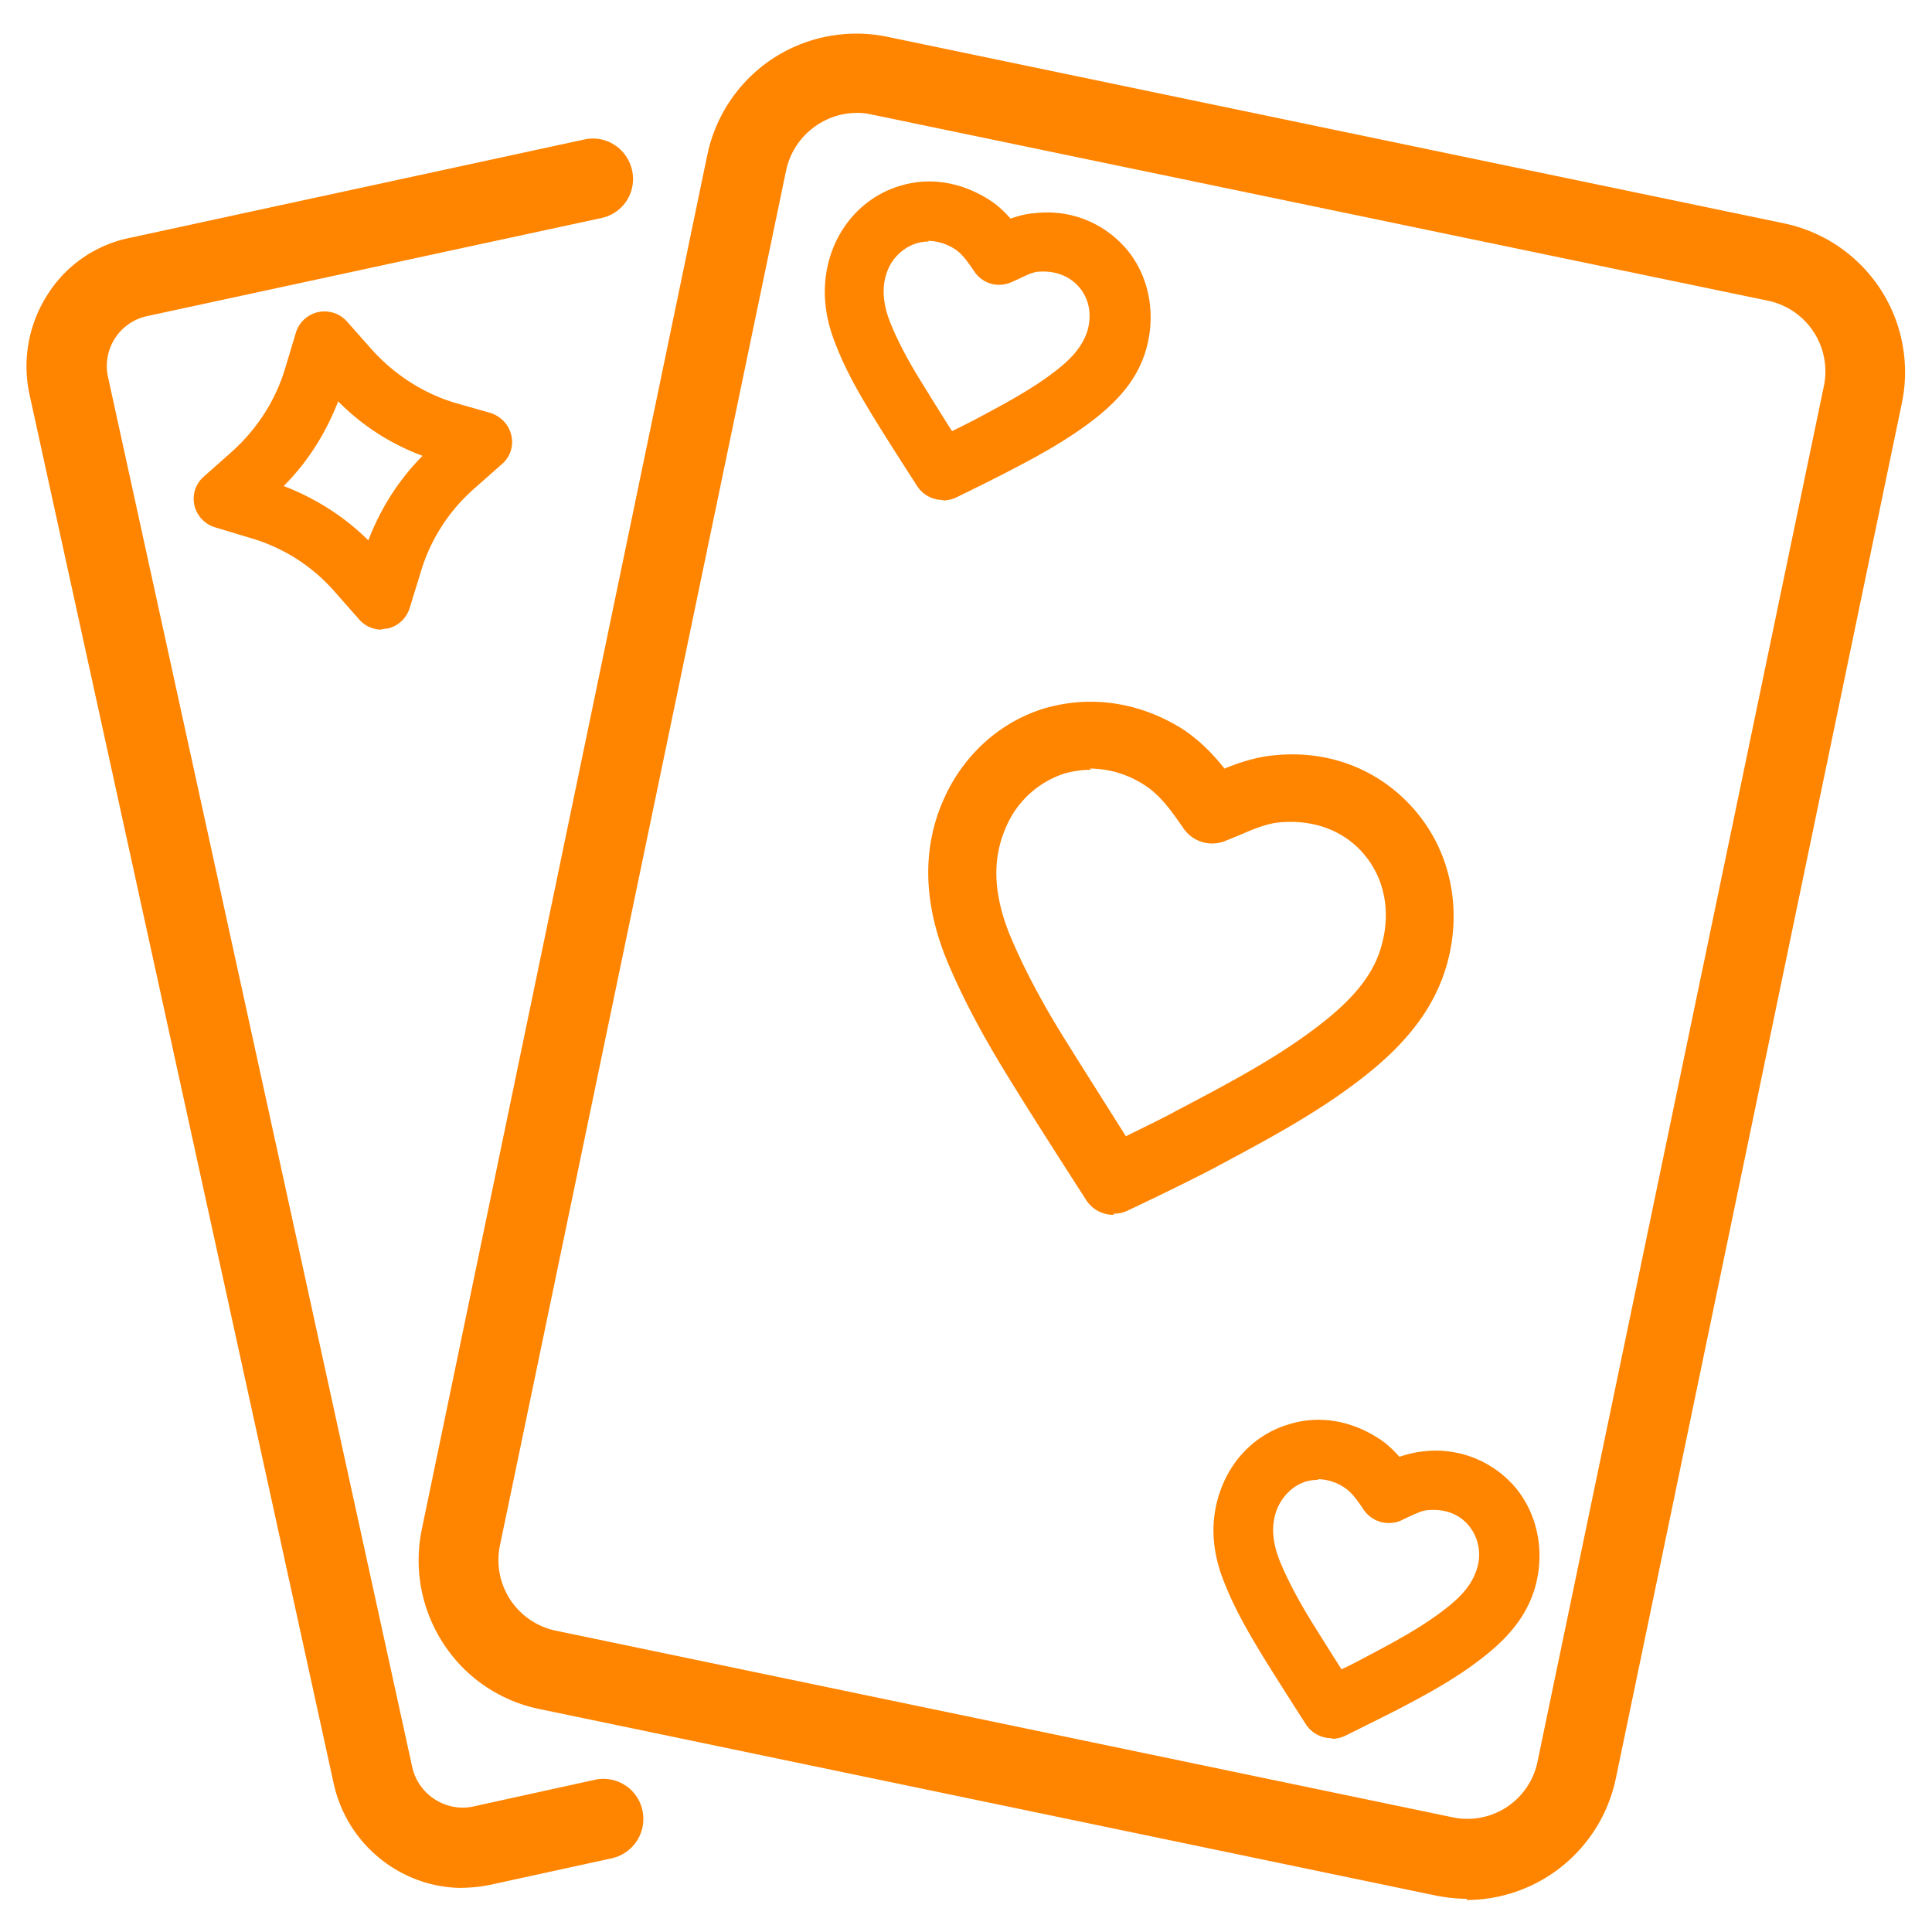
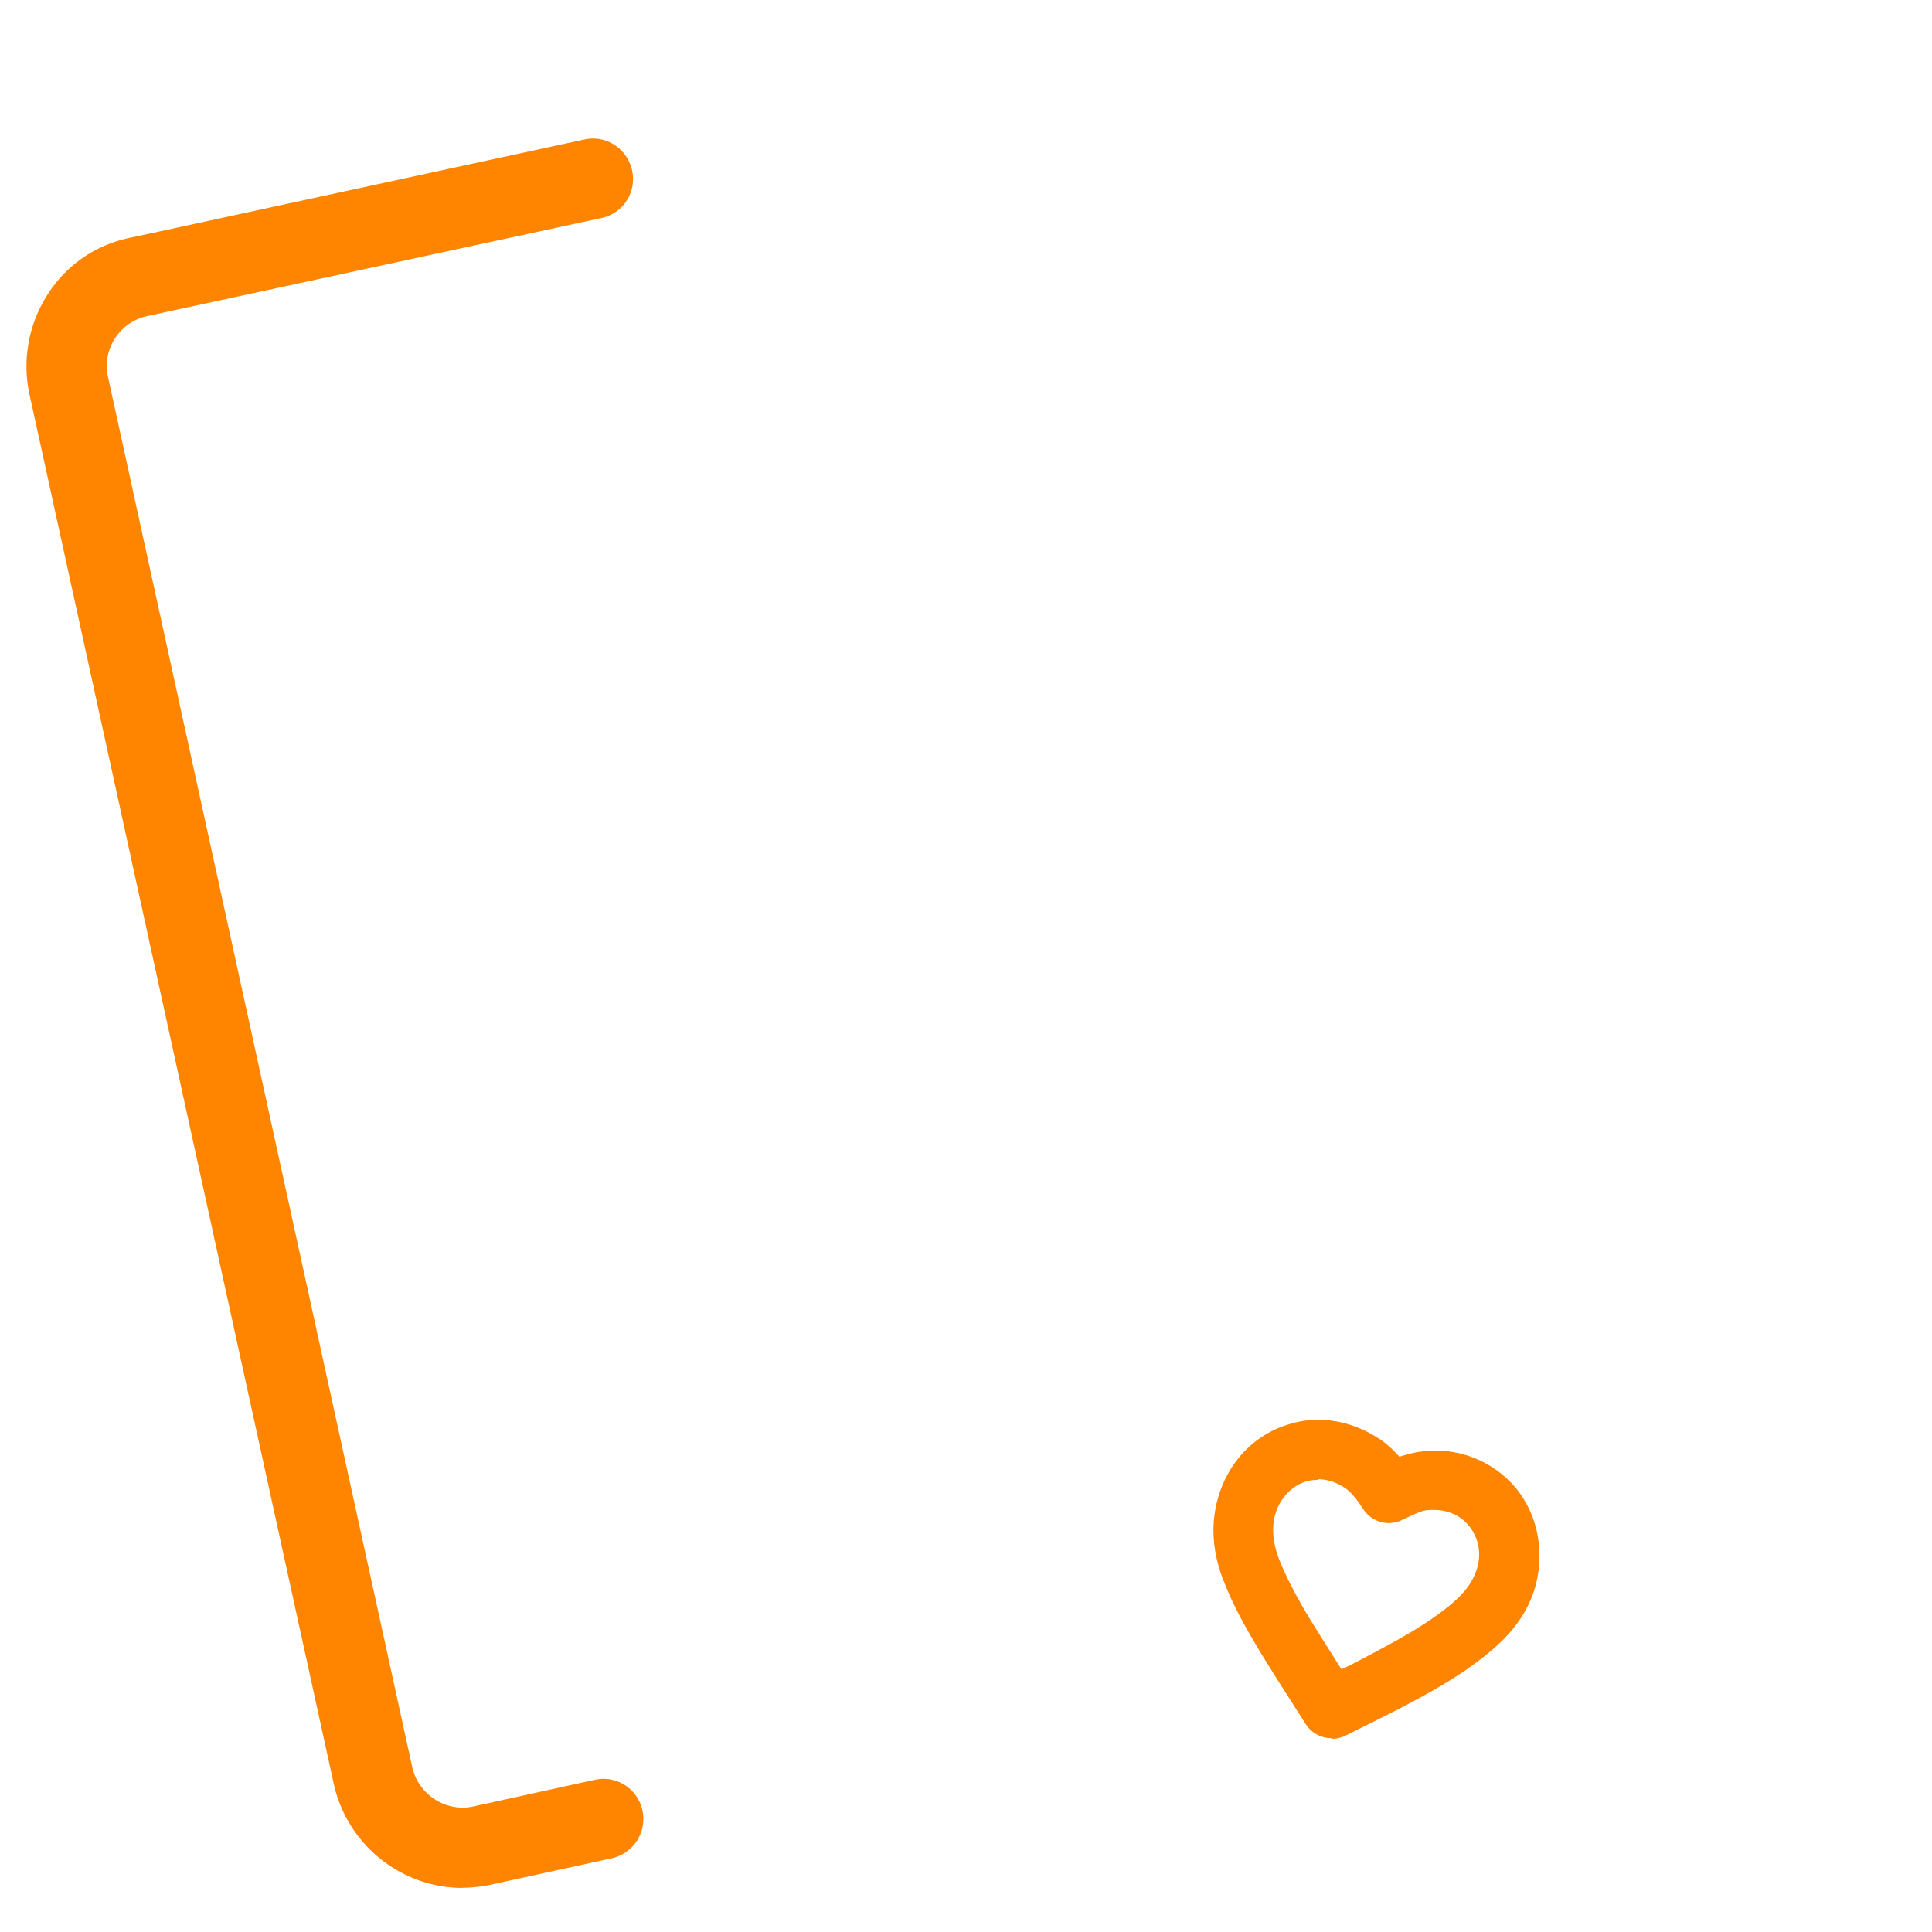
<svg xmlns="http://www.w3.org/2000/svg" width="32" height="32">
-   <path style="stroke:none;fill-rule:nonzero;fill:#ff8400;fill-opacity:1" d="M18.45 20.121a.532.532 0 0 1-.47-.262s-.87-1.347-1.28-2.02c-.34-.55-.72-1.218-1.02-1.94-.39-.958-.41-1.868-.04-2.68.329-.73.938-1.27 1.669-1.489.761-.218 1.562-.101 2.27.34.292.192.51.418.702.66.25-.101.52-.19.809-.218.95-.102 1.808.258 2.379.949.57.687.75 1.629.492 2.527-.191.66-.602 1.223-1.281 1.774-.801.648-1.7 1.117-2.559 1.578-.531.281-1.441.71-1.441.71a.525.525 0 0 1-.239.052Zm-.38-7.371c-.14 0-.289.02-.43.059a1.58 1.58 0 0 0-.968.87c-.242.532-.223 1.11.047 1.79.27.652.62 1.27.941 1.781.262.422.711 1.129.988 1.57.282-.14.633-.308.852-.43.95-.5 1.762-.93 2.48-1.511.489-.399.782-.777.899-1.207.16-.55.062-1.102-.277-1.512-.332-.398-.832-.59-1.41-.539-.212.02-.43.11-.68.219l-.223.09a.575.575 0 0 1-.68-.2c-.187-.27-.379-.55-.64-.718a1.662 1.662 0 0 0-.918-.282Zm-2.46-4.469a.504.504 0 0 1-.419-.23s-.511-.79-.742-1.172c-.199-.328-.43-.719-.597-1.149-.25-.601-.25-1.171-.024-1.69.211-.47.602-.821 1.082-.962.48-.148 1-.066 1.461.223.149.09.27.21.367.32.121-.043.262-.082.403-.09.597-.07 1.16.168 1.53.61.36.437.477 1.05.317 1.629-.117.421-.367.77-.797 1.12-.472.38-.992.66-1.492.919-.328.171-.86.43-.86.43a.522.522 0 0 1-.21.05ZM15.378 4a.706.706 0 0 0-.2.031.766.766 0 0 0-.46.41c-.117.258-.11.559.031.91.148.368.352.72.531 1.008.13.211.328.532.489.782.128-.063.261-.13.359-.18.562-.3 1.012-.54 1.41-.86.262-.21.402-.402.473-.62.078-.27.027-.532-.133-.72-.16-.19-.399-.28-.668-.261-.09 0-.211.059-.34.121l-.133.059a.493.493 0 0 1-.597-.18c-.121-.18-.211-.3-.32-.371a.844.844 0 0 0-.442-.14Zm0 0" />
-   <path style="stroke:none;fill-rule:nonzero;fill:#ff8400;fill-opacity:1" d="M24.3 31.45c-.171 0-.34-.02-.51-.052L8.94 28.308a2.49 2.49 0 0 1-1.593-1.081 2.524 2.524 0 0 1-.36-1.899l4.73-22.77A2.53 2.53 0 0 1 12.806.966a2.53 2.53 0 0 1 1.894-.356L29.551 3.7A2.516 2.516 0 0 1 31.5 6.68l-4.738 22.782a2.53 2.53 0 0 1-2.473 2.008ZM14.192 1.87c-.55 0-1.05.39-1.171.95L8.28 25.6a1.194 1.194 0 0 0 .93 1.41l14.848 3.09a1.185 1.185 0 0 0 1.41-.93l4.742-22.78a1.196 1.196 0 0 0-.93-1.41l-14.84-3.083a1.001 1.001 0 0 0-.242-.027Zm-7.87 8.559a.495.495 0 0 1-.372-.168l-.39-.442a2.934 2.934 0 0 0-1.418-.91l-.57-.172a.5.5 0 0 1-.352-.367c-.04-.18.02-.36.16-.48L3.82 7.5c.43-.379.75-.871.91-1.422l.168-.558a.496.496 0 0 1 .852-.191l.39.44c.38.43.872.75 1.419.91l.562.16c.168.052.309.192.348.372a.48.48 0 0 1-.16.48l-.438.387c-.441.383-.75.871-.91 1.422l-.172.559a.5.5 0 0 1-.367.351c-.031 0-.07.012-.113.012ZM4.698 8.05c.52.2 1 .5 1.403.9.199-.52.5-1 .898-1.4-.531-.198-1-.5-1.398-.902-.204.524-.5 1-.903 1.403Zm0 0" />
  <path style="stroke:none;fill-rule:nonzero;fill:#ff8400;fill-opacity:1" d="M7.66 31.27c-1 0-1.898-.7-2.129-1.711L.488 6.53a2.199 2.199 0 0 1 .293-1.64 2.105 2.105 0 0 1 1.367-.95L9.68 2.31c.36-.079.71.152.789.511a.659.659 0 0 1-.508.79L2.43 5.237a.846.846 0 0 0-.64 1.012l5.038 23.02c.102.46.563.75 1.012.652l2.012-.442a.66.66 0 0 1 .789.508.668.668 0 0 1-.512.793l-2.008.438a2.43 2.43 0 0 1-.473.05Zm14.39-2.48a.506.506 0 0 1-.421-.231s-.508-.79-.738-1.168c-.2-.332-.43-.72-.602-1.153-.25-.597-.25-1.168-.02-1.687.211-.473.602-.82 1.083-.961.476-.149 1-.07 1.457.219.152.09.27.21.37.32.122-.04.262-.078.4-.09a1.73 1.73 0 0 1 1.53.61c.36.44.48 1.05.32 1.632-.12.418-.37.77-.8 1.117-.469.383-.988.66-1.488.922-.332.168-.86.43-.86.43a.522.522 0 0 1-.21.05Zm-.222-4.278a.72.72 0 0 0-.2.027c-.198.063-.358.211-.456.41-.121.262-.113.563.027.91.153.371.352.72.531 1.012.13.207.329.527.489.777.133-.058.261-.128.36-.18.562-.296 1.01-.538 1.41-.859.261-.21.402-.398.472-.62a.762.762 0 0 0-.133-.72c-.156-.19-.398-.28-.668-.257-.09 0-.21.058-.34.117l-.129.062a.507.507 0 0 1-.601-.18c-.121-.183-.211-.3-.32-.37a.8.8 0 0 0-.442-.141Zm0 0" />
</svg>